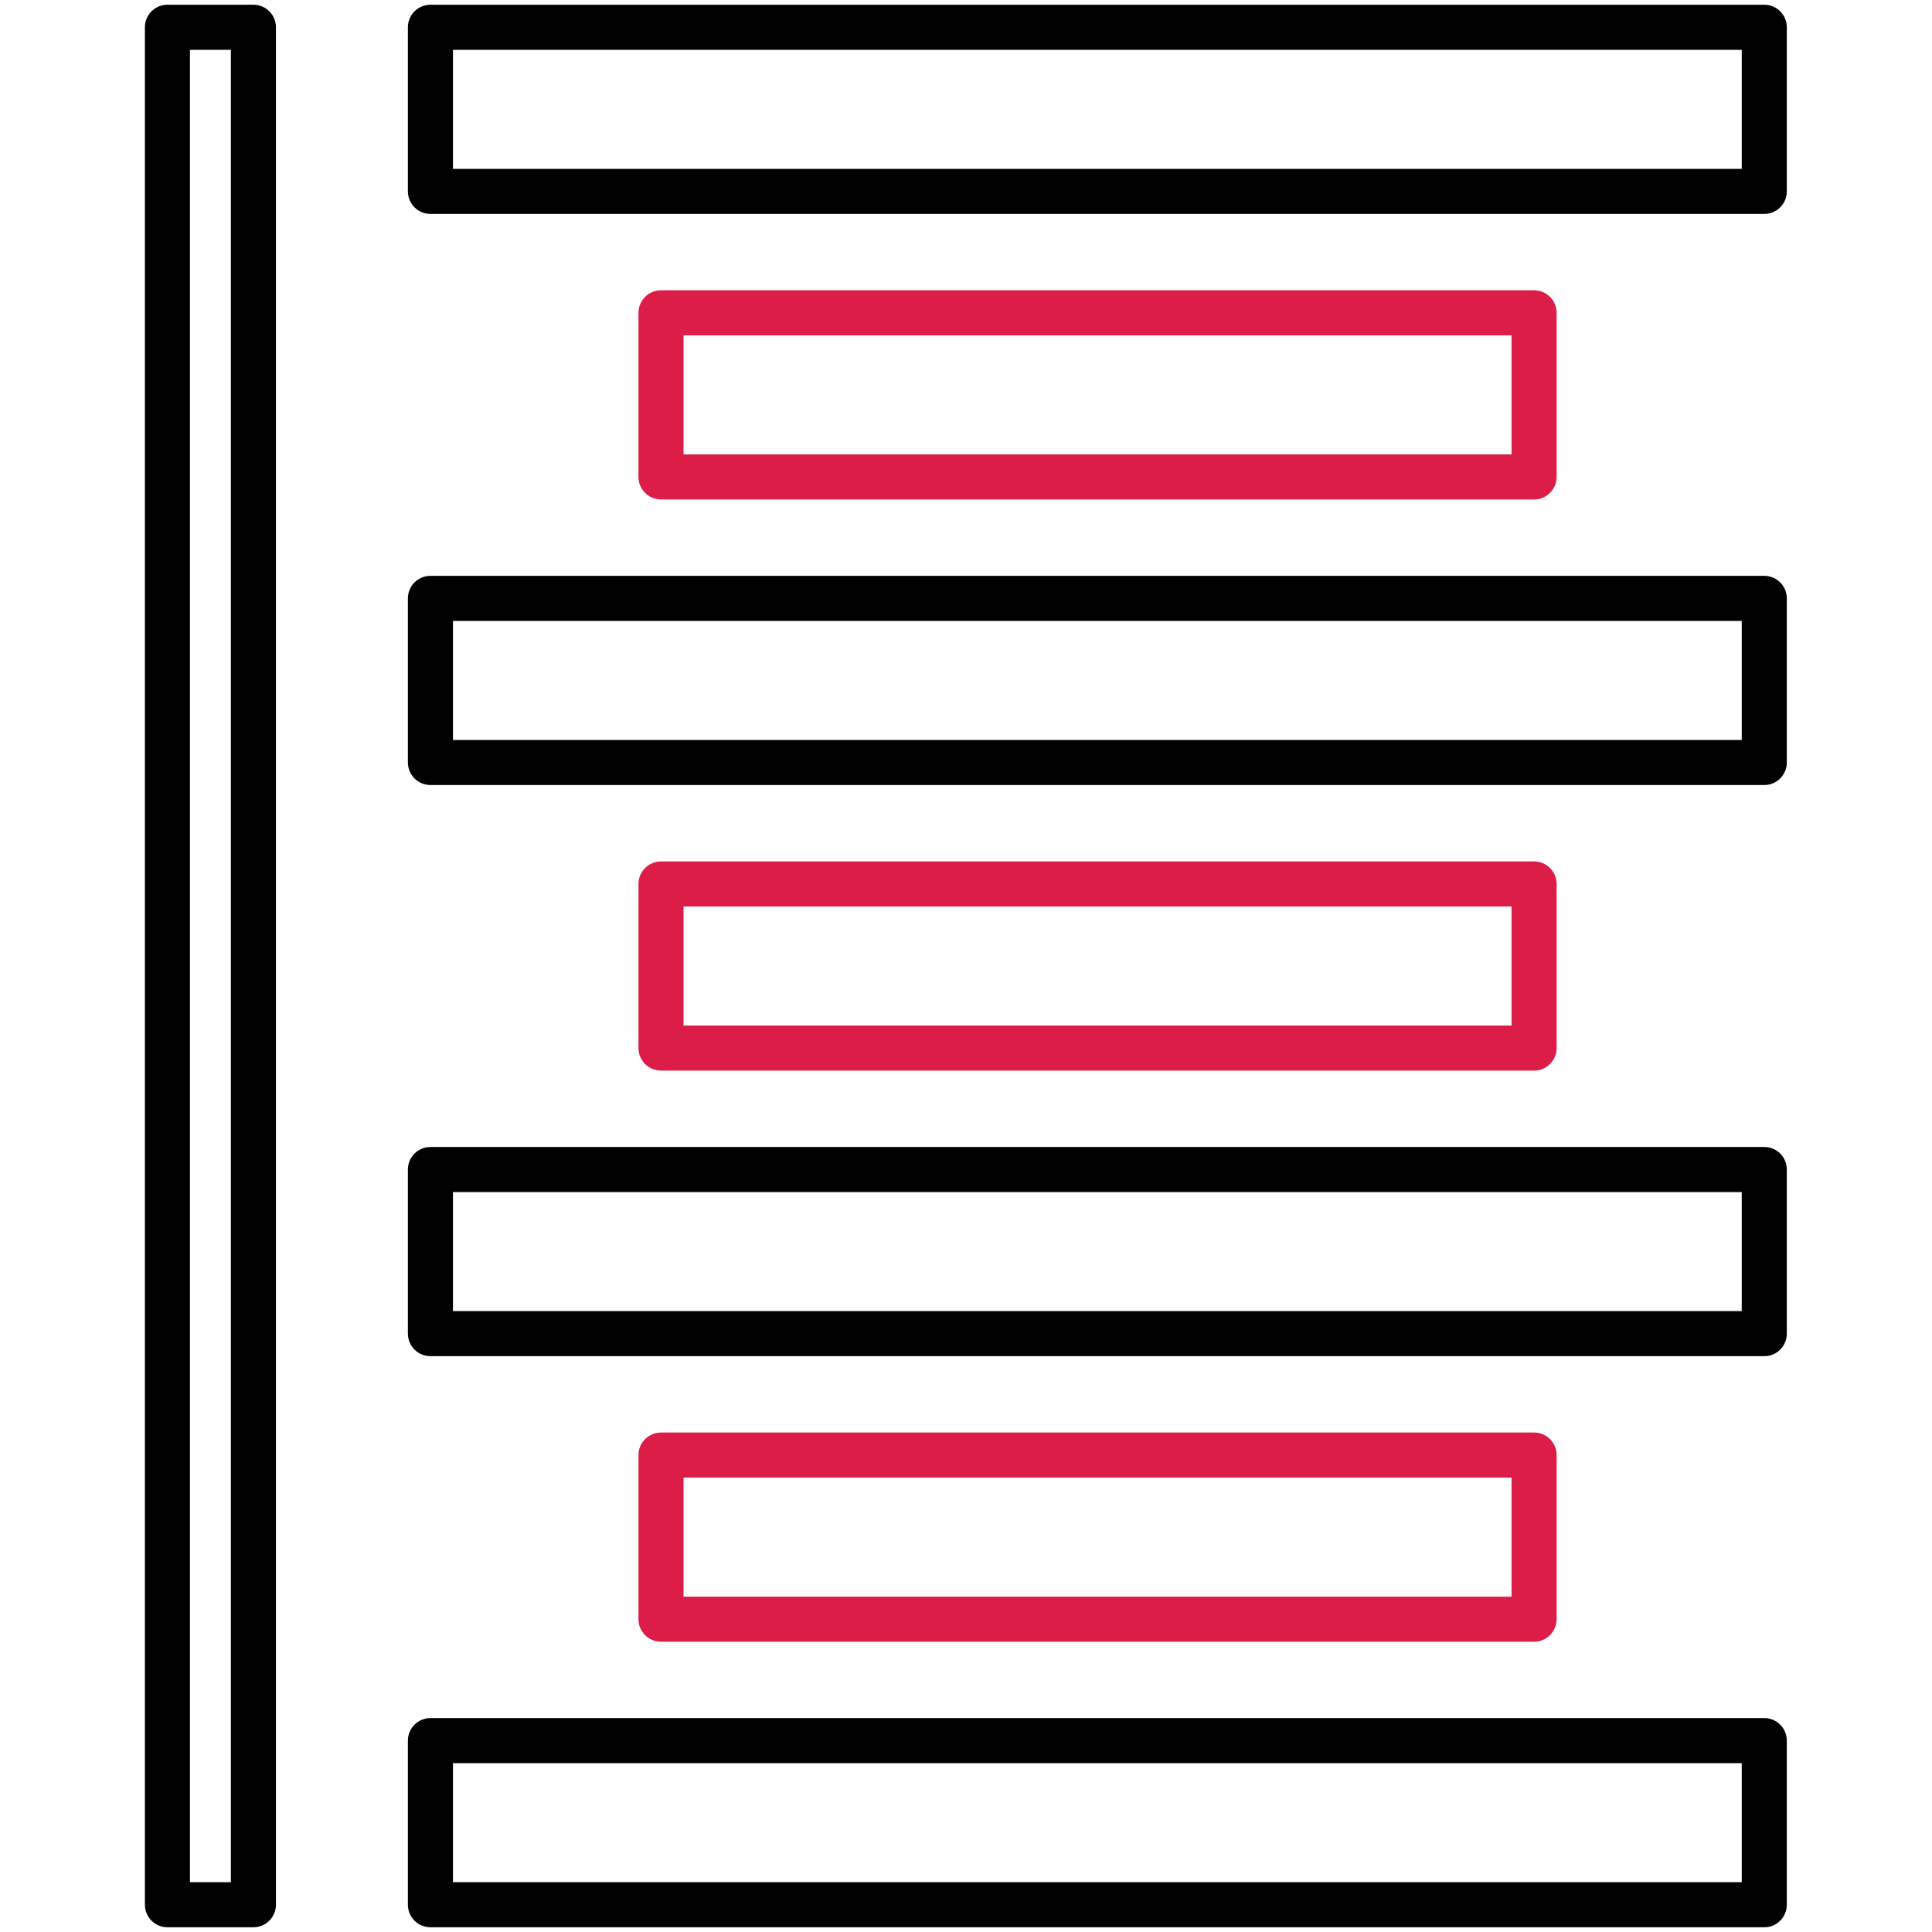
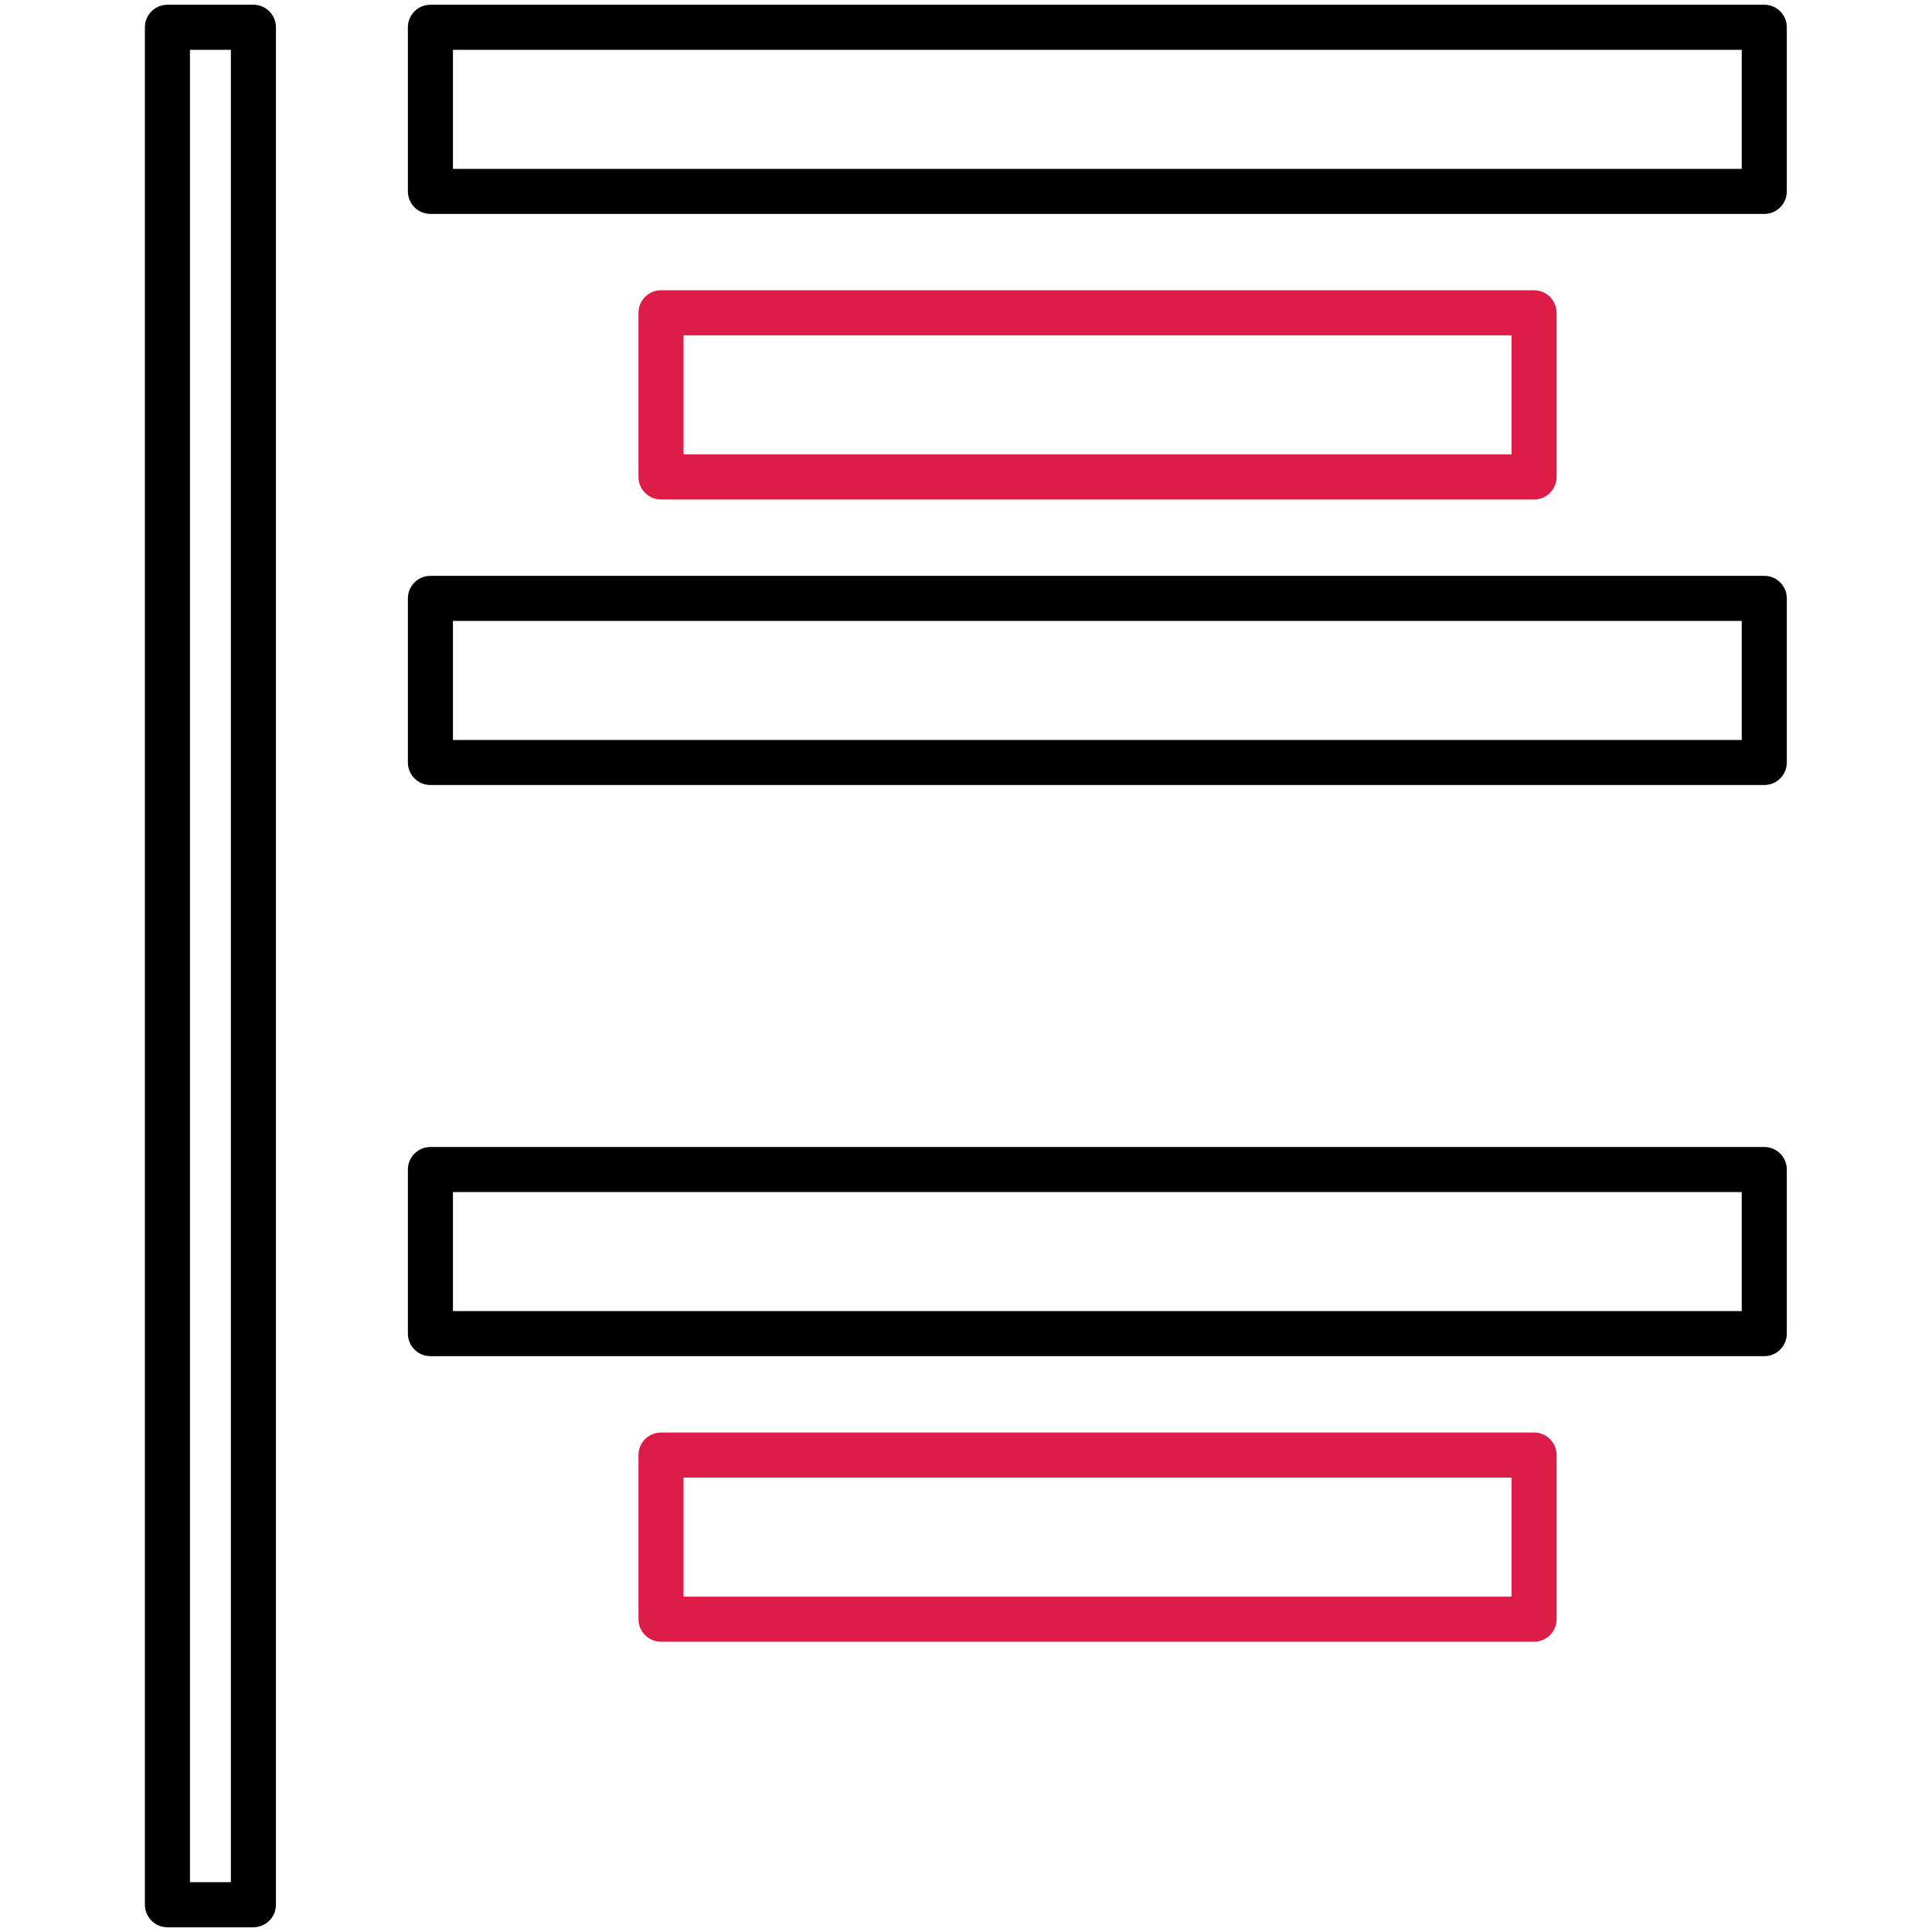
<svg xmlns="http://www.w3.org/2000/svg" width="40" height="40" viewBox="0 0 40 40" fill="none">
  <path fill-rule="evenodd" clip-rule="evenodd" d="M8.912 0.098H36.528C36.785 0.098 36.994 0.307 36.994 0.565V3.962C36.994 4.22 36.785 4.429 36.528 4.429H8.912C8.654 4.429 8.445 4.22 8.445 3.962V0.565C8.445 0.307 8.654 0.098 8.912 0.098ZM36.061 1.031H9.378V3.496H36.061V1.031Z" fill="black" />
  <path fill-rule="evenodd" clip-rule="evenodd" d="M13.685 6.01H31.762C32.019 6.01 32.228 6.219 32.228 6.477V9.875C32.228 10.132 32.019 10.341 31.762 10.341H13.685C13.428 10.341 13.219 10.132 13.219 9.875V6.477C13.219 6.219 13.428 6.01 13.685 6.01ZM31.295 6.943H14.152V9.408H31.295V6.943Z" fill="#DC1D47" />
  <path fill-rule="evenodd" clip-rule="evenodd" d="M8.912 11.922H36.528C36.785 11.922 36.994 12.131 36.994 12.389V15.787C36.994 16.044 36.785 16.253 36.528 16.253H8.912C8.654 16.253 8.445 16.044 8.445 15.787V12.389C8.445 12.131 8.654 11.922 8.912 11.922ZM36.061 12.855H9.378V15.32H36.061V12.855Z" fill="black" />
  <path fill-rule="evenodd" clip-rule="evenodd" d="M8.912 23.747H36.528C36.785 23.747 36.994 23.956 36.994 24.213V27.611C36.994 27.869 36.785 28.078 36.528 28.078H8.912C8.654 28.078 8.445 27.869 8.445 27.611V24.213C8.445 23.956 8.654 23.747 8.912 23.747ZM36.061 24.68H9.378V27.145H36.061V24.68Z" fill="black" />
  <path fill-rule="evenodd" clip-rule="evenodd" d="M3 39.435V0.565C3 0.307 3.209 0.098 3.466 0.098H5.247C5.504 0.098 5.713 0.307 5.713 0.565V39.435C5.713 39.693 5.504 39.902 5.247 39.902H3.466C3.209 39.902 3 39.693 3 39.435ZM3.933 1.031V38.969H4.78V1.031H3.933Z" fill="black" />
-   <path fill-rule="evenodd" clip-rule="evenodd" d="M13.685 17.835H31.762C32.019 17.835 32.228 18.044 32.228 18.301V21.699C32.228 21.957 32.019 22.166 31.762 22.166H13.685C13.428 22.166 13.219 21.957 13.219 21.699V18.301C13.219 18.044 13.428 17.835 13.685 17.835ZM31.295 18.768H14.152V21.233H31.295V18.768Z" fill="#DC1D47" />
  <path fill-rule="evenodd" clip-rule="evenodd" d="M13.685 29.659H31.762C32.019 29.659 32.228 29.868 32.228 30.125V33.523C32.228 33.781 32.019 33.99 31.762 33.99H13.685C13.428 33.99 13.219 33.781 13.219 33.523V30.125C13.219 29.868 13.428 29.659 13.685 29.659ZM31.295 30.592H14.152V33.057H31.295V30.592Z" fill="#DC1D47" />
-   <path fill-rule="evenodd" clip-rule="evenodd" d="M8.912 35.571H36.528C36.785 35.571 36.994 35.78 36.994 36.038V39.435C36.994 39.693 36.785 39.902 36.528 39.902H8.912C8.654 39.902 8.445 39.693 8.445 39.435V36.038C8.445 35.78 8.654 35.571 8.912 35.571ZM36.061 36.504H9.378V38.969H36.061V36.504Z" fill="black" />
</svg>